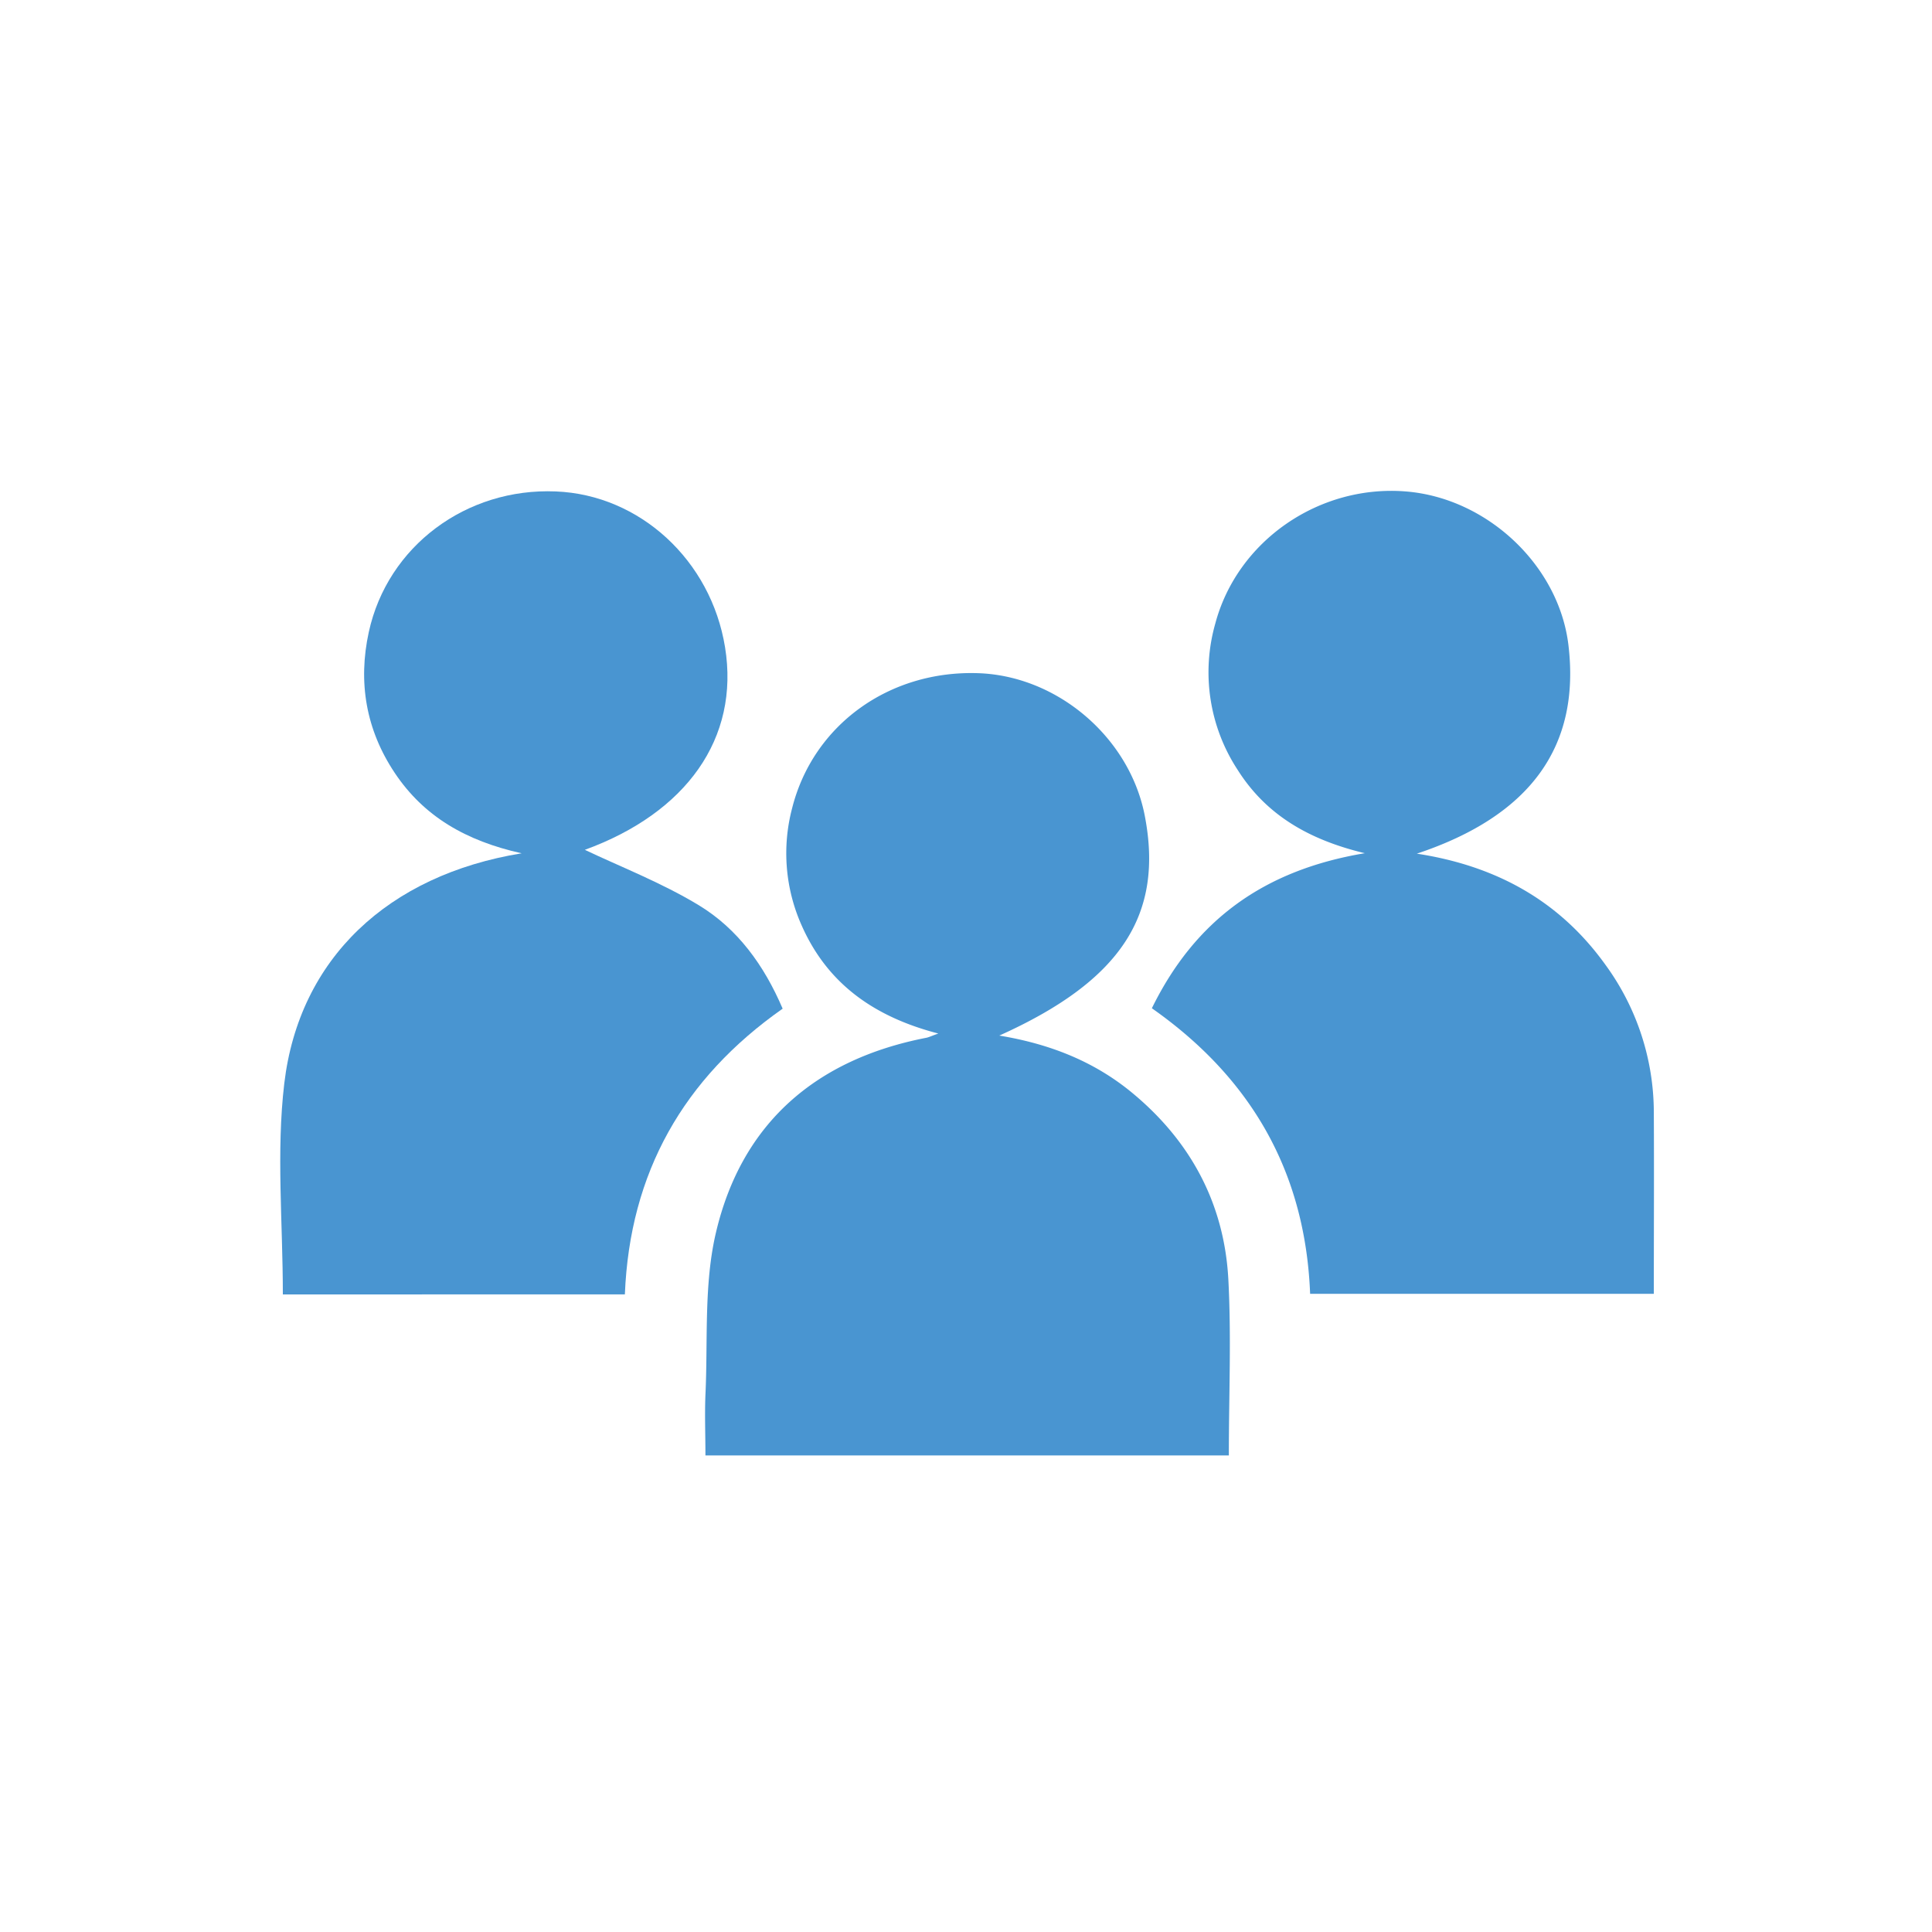
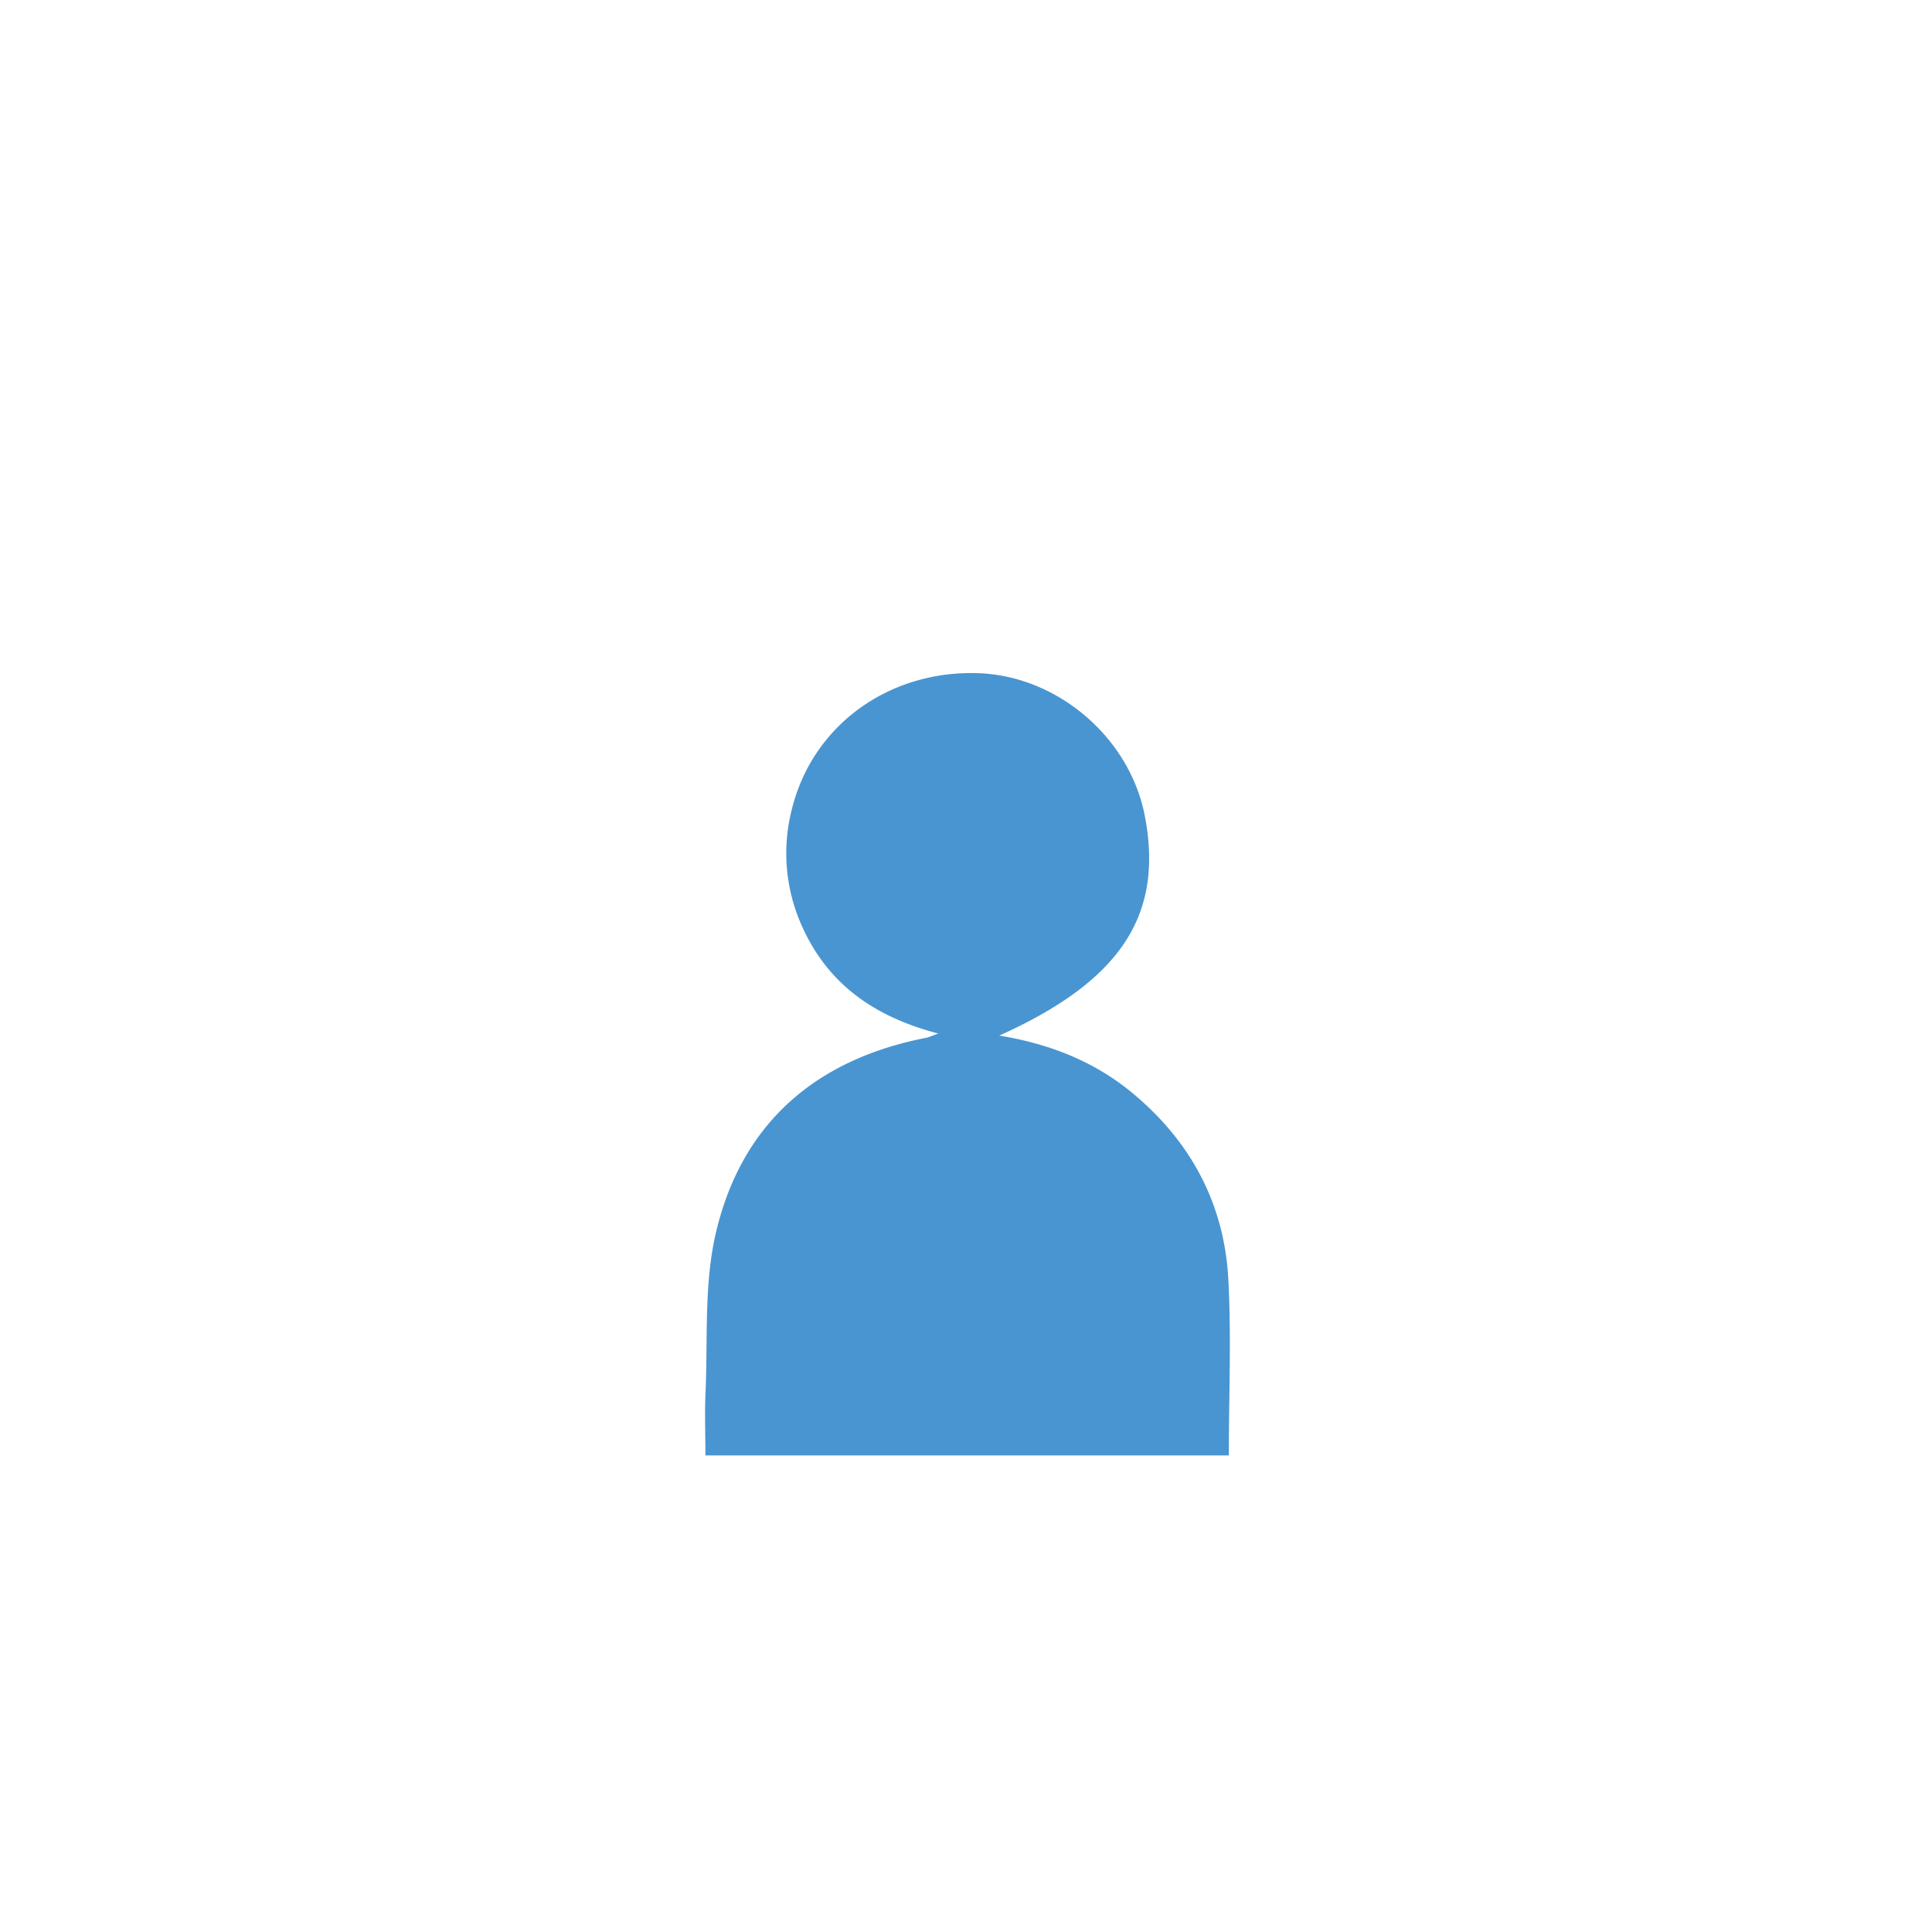
<svg xmlns="http://www.w3.org/2000/svg" id="Слой_1" data-name="Слой 1" width="600" height="600" viewBox="0 0 600 600">
  <defs>
    <style> .cls-1 { fill: #4995d1; } </style>
  </defs>
  <title>Иконки МК</title>
  <g>
    <path class="cls-1" d="M381.63,452H219.08c0-6.32-.25-12.59,0-18.83.8-16.85-.54-34.24,3.27-50.41,8-34,31.08-53.83,65.38-60.48.68-.14,1.32-.46,3.67-1.31-20.07-5.2-34.44-15.55-42.39-33.46A54.93,54.93,0,0,1,246,251c6.48-25.75,30-42.84,57.7-41.94,24.63.79,47,19.87,51.78,44.07,6.05,30.89-7.26,51.45-45.14,68.48,15.71,2.59,29.3,8,40.93,17.5,18.31,15,28.87,34.45,30.19,58C382.43,415,381.63,433.1,381.63,452Z" />
-     <path class="cls-1" d="M87.84,402c0-22.39-2.08-44.25.45-65.56C92.9,297.71,120.49,271.77,162,265c-17.39-3.87-30.4-11.49-39.39-24.94s-11.46-28.24-8.08-43.76c5.83-26.72,30.3-44.84,58.08-43.68C198.71,153.66,220.8,174,225.17,201c4.59,28.32-12.07,51.45-43.54,62.92,10.79,5.15,23.75,10.15,35.43,17.23,12,7.29,20.23,18.6,26,32.1-30.81,21.64-47.48,50.9-49,88.73Z" />
-     <path class="cls-1" d="M406.87,401.8c-1.48-37.64-18.14-66.91-49.15-88.68,13.4-27.31,34.7-42.9,66.14-48.15-17.45-4.18-30.66-11.93-39.45-25.81a55.28,55.28,0,0,1-7-45.47c6.83-25.73,32.25-43.28,59.27-41.06,25.3,2.08,47.47,23.06,50.41,47.71,3.75,31.36-11.68,53-47.08,64.77,24.89,3.82,44.45,14.82,58.6,34.55a77.87,77.87,0,0,1,15,45.83c.1,18.57,0,37.14,0,56.31Z" />
  </g>
</svg>